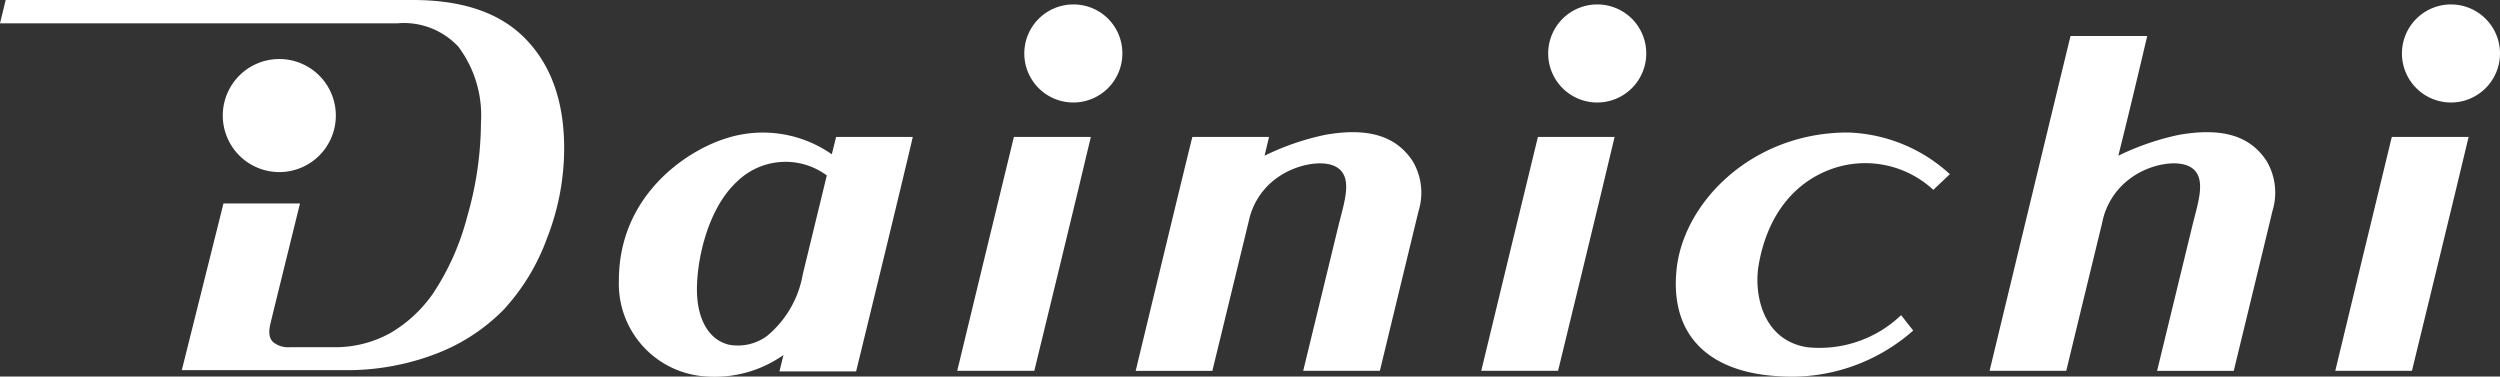
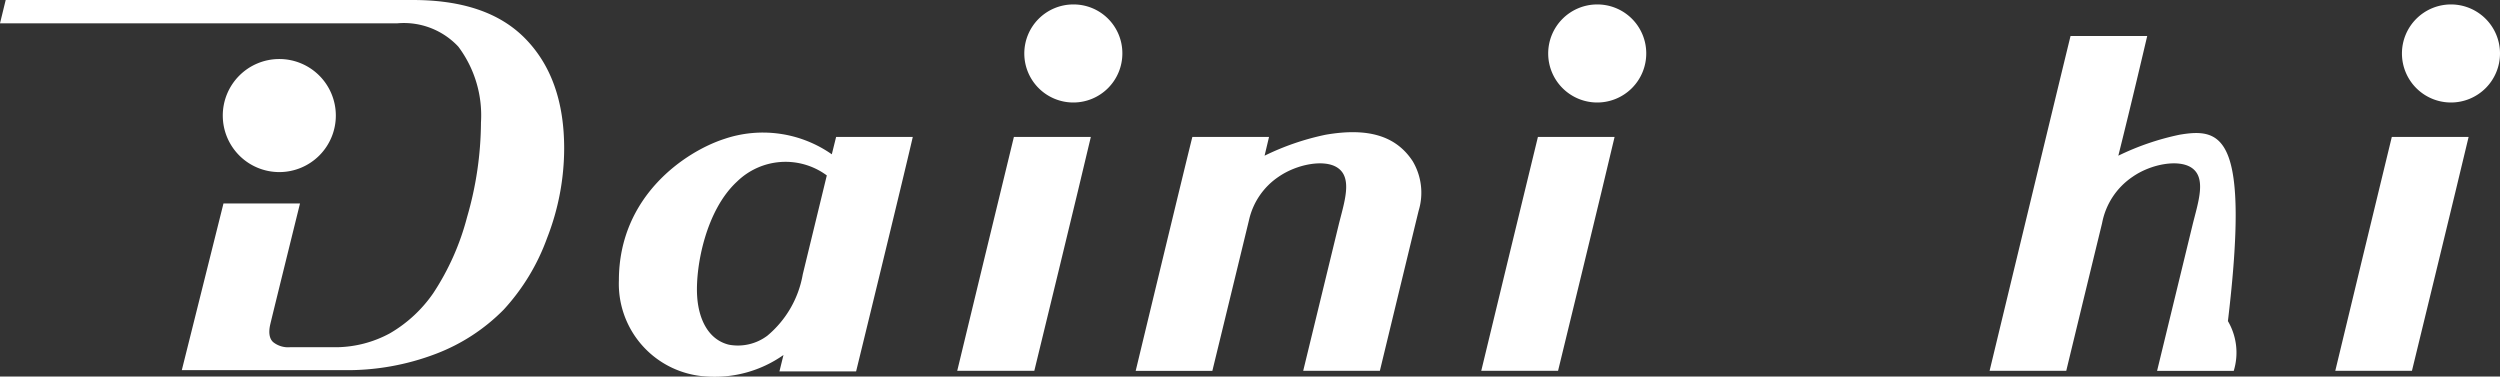
<svg xmlns="http://www.w3.org/2000/svg" width="180" height="27.11" viewBox="0 0 180 27.11">
  <rect x="0" y="0" width="180" height="27.11" fill="#333333" stroke="none" />
  <title>logo_white</title>
  <g id="レイヤー_2" data-name="レイヤー 2">
    <g id="レイヤー_1-2" data-name="レイヤー 1">
      <path d="M24.18,8.31a4.07,4.07,0,1,1-4.07-4.06,4.07,4.07,0,0,1,4.07,4.06" style="fill:#fff" />
      <path d="M29.71,0H.41L0,1.68H28.6A5.36,5.36,0,0,1,33,3.36a8.24,8.24,0,0,1,1.63,5.45,24.8,24.8,0,0,1-1,6.82A18.3,18.3,0,0,1,31.2,21.1,9.71,9.71,0,0,1,28.07,24a8.25,8.25,0,0,1-3.79,1H20.87a1.72,1.72,0,0,1-1.18-.35c-.2-.16-.41-.53-.23-1.3s2.14-8.7,2.14-8.7H16.09l-3,12H24.73a17.89,17.89,0,0,0,6.67-1.18,13.65,13.65,0,0,0,4.87-3.18,15.28,15.28,0,0,0,3.12-5.15,17.76,17.76,0,0,0,1.23-6.46c0-3.37-.94-6-2.8-7.9S33.24,0,29.71,0" style="fill:#fff" />
      <path d="M68.94,26.7h5.53S77.81,13,78.54,9.86H73c-.38,1.52-4.08,16.84-4.08,16.84" style="fill:#fff" />
      <path d="M77.28.32a3.53,3.53,0,1,0,3.53,3.52A3.51,3.51,0,0,0,77.28.32" style="fill:#fff" />
      <path d="M106.65,26.7h5.53S115.52,13,116.25,9.86h-5.52c-.38,1.52-4.08,16.84-4.08,16.84" style="fill:#fff" />
      <path d="M115,.32a3.53,3.53,0,1,0,3.53,3.52A3.52,3.52,0,0,0,115,.32" style="fill:#fff" />
      <path d="M168.14,26.7h5.52S177,13,177.74,9.86h-5.53c-.38,1.52-4.07,16.84-4.07,16.84" style="fill:#fff" />
      <path d="M176.48.32A3.53,3.53,0,1,0,180,3.84,3.53,3.53,0,0,0,176.48.32" style="fill:#fff" />
-       <path d="M120.69,19.66c-.36,4.51,2.36,7.11,7.25,7.42a13.23,13.23,0,0,0,9.81-3.28l-.87-1.11A8.49,8.49,0,0,1,130.12,25c-3.22-.5-3.85-3.84-3.5-5.9.57-3.33,2.32-5.81,5.11-6.88a7.21,7.21,0,0,1,7.47,1.45l1.19-1.13a11.36,11.36,0,0,0-7.35-3c-7,0-12,5.19-12.35,10.12" style="fill:#fff" />
      <path d="M59.89,11.11A8.65,8.65,0,0,0,52.16,10c-2.78.9-7.6,4.09-7.6,10.19a6.68,6.68,0,0,0,6.2,6.91,8.6,8.6,0,0,0,5.65-1.54l-.29,1.18h5.52S65,13,65.72,9.86H60.2l-.31,1.25M57.8,19.75a7.41,7.41,0,0,1-2.55,4.42,3.53,3.53,0,0,1-2.76.65c-1.5-.36-2.21-1.86-2.3-3.57-.11-2.14.65-6.12,2.87-8.17a5,5,0,0,1,6.47-.45Z" style="fill:#fff" />
      <path d="M95.45,9.7a18.55,18.55,0,0,0-4.4,1.51l.32-1.35H85.85c-.39,1.52-4.08,16.84-4.08,16.84h5.52s1.44-5.91,2.64-10.86a5.1,5.1,0,0,1,2.14-3.12c1.34-.92,3.27-1.25,4.19-.67,1.18.73.51,2.55.11,4.2S93.83,26.7,93.83,26.7h5.52s2.46-10.17,2.79-11.52a4.44,4.44,0,0,0-.43-3.58c-1.21-1.84-3.24-2.42-6.26-1.9" style="fill:#fff" />
-       <path d="M156.93,9.7a18.77,18.77,0,0,0-4.41,1.51c1-4,1.81-7.48,2.08-8.62h-5.52c-.38,1.52-5.83,24.11-5.83,24.11h5.52s1.23-5.09,2.58-10.63a5.18,5.18,0,0,1,2.21-3.35c1.33-.92,3.26-1.25,4.19-.67,1.17.73.5,2.55.1,4.2s-2.54,10.45-2.54,10.45h5.52s2.47-10.17,2.79-11.52a4.48,4.48,0,0,0-.42-3.58C162,9.76,160,9.18,156.93,9.7" style="fill:#fff" />
+       <path d="M156.93,9.7a18.77,18.77,0,0,0-4.41,1.51c1-4,1.81-7.48,2.08-8.62h-5.52c-.38,1.52-5.83,24.11-5.83,24.11h5.52s1.23-5.09,2.58-10.63a5.18,5.18,0,0,1,2.21-3.35c1.33-.92,3.26-1.25,4.19-.67,1.17.73.5,2.55.1,4.2s-2.54,10.45-2.54,10.45h5.52a4.48,4.48,0,0,0-.42-3.58C162,9.76,160,9.18,156.93,9.7" style="fill:#fff" />
    </g>
  </g>
</svg>